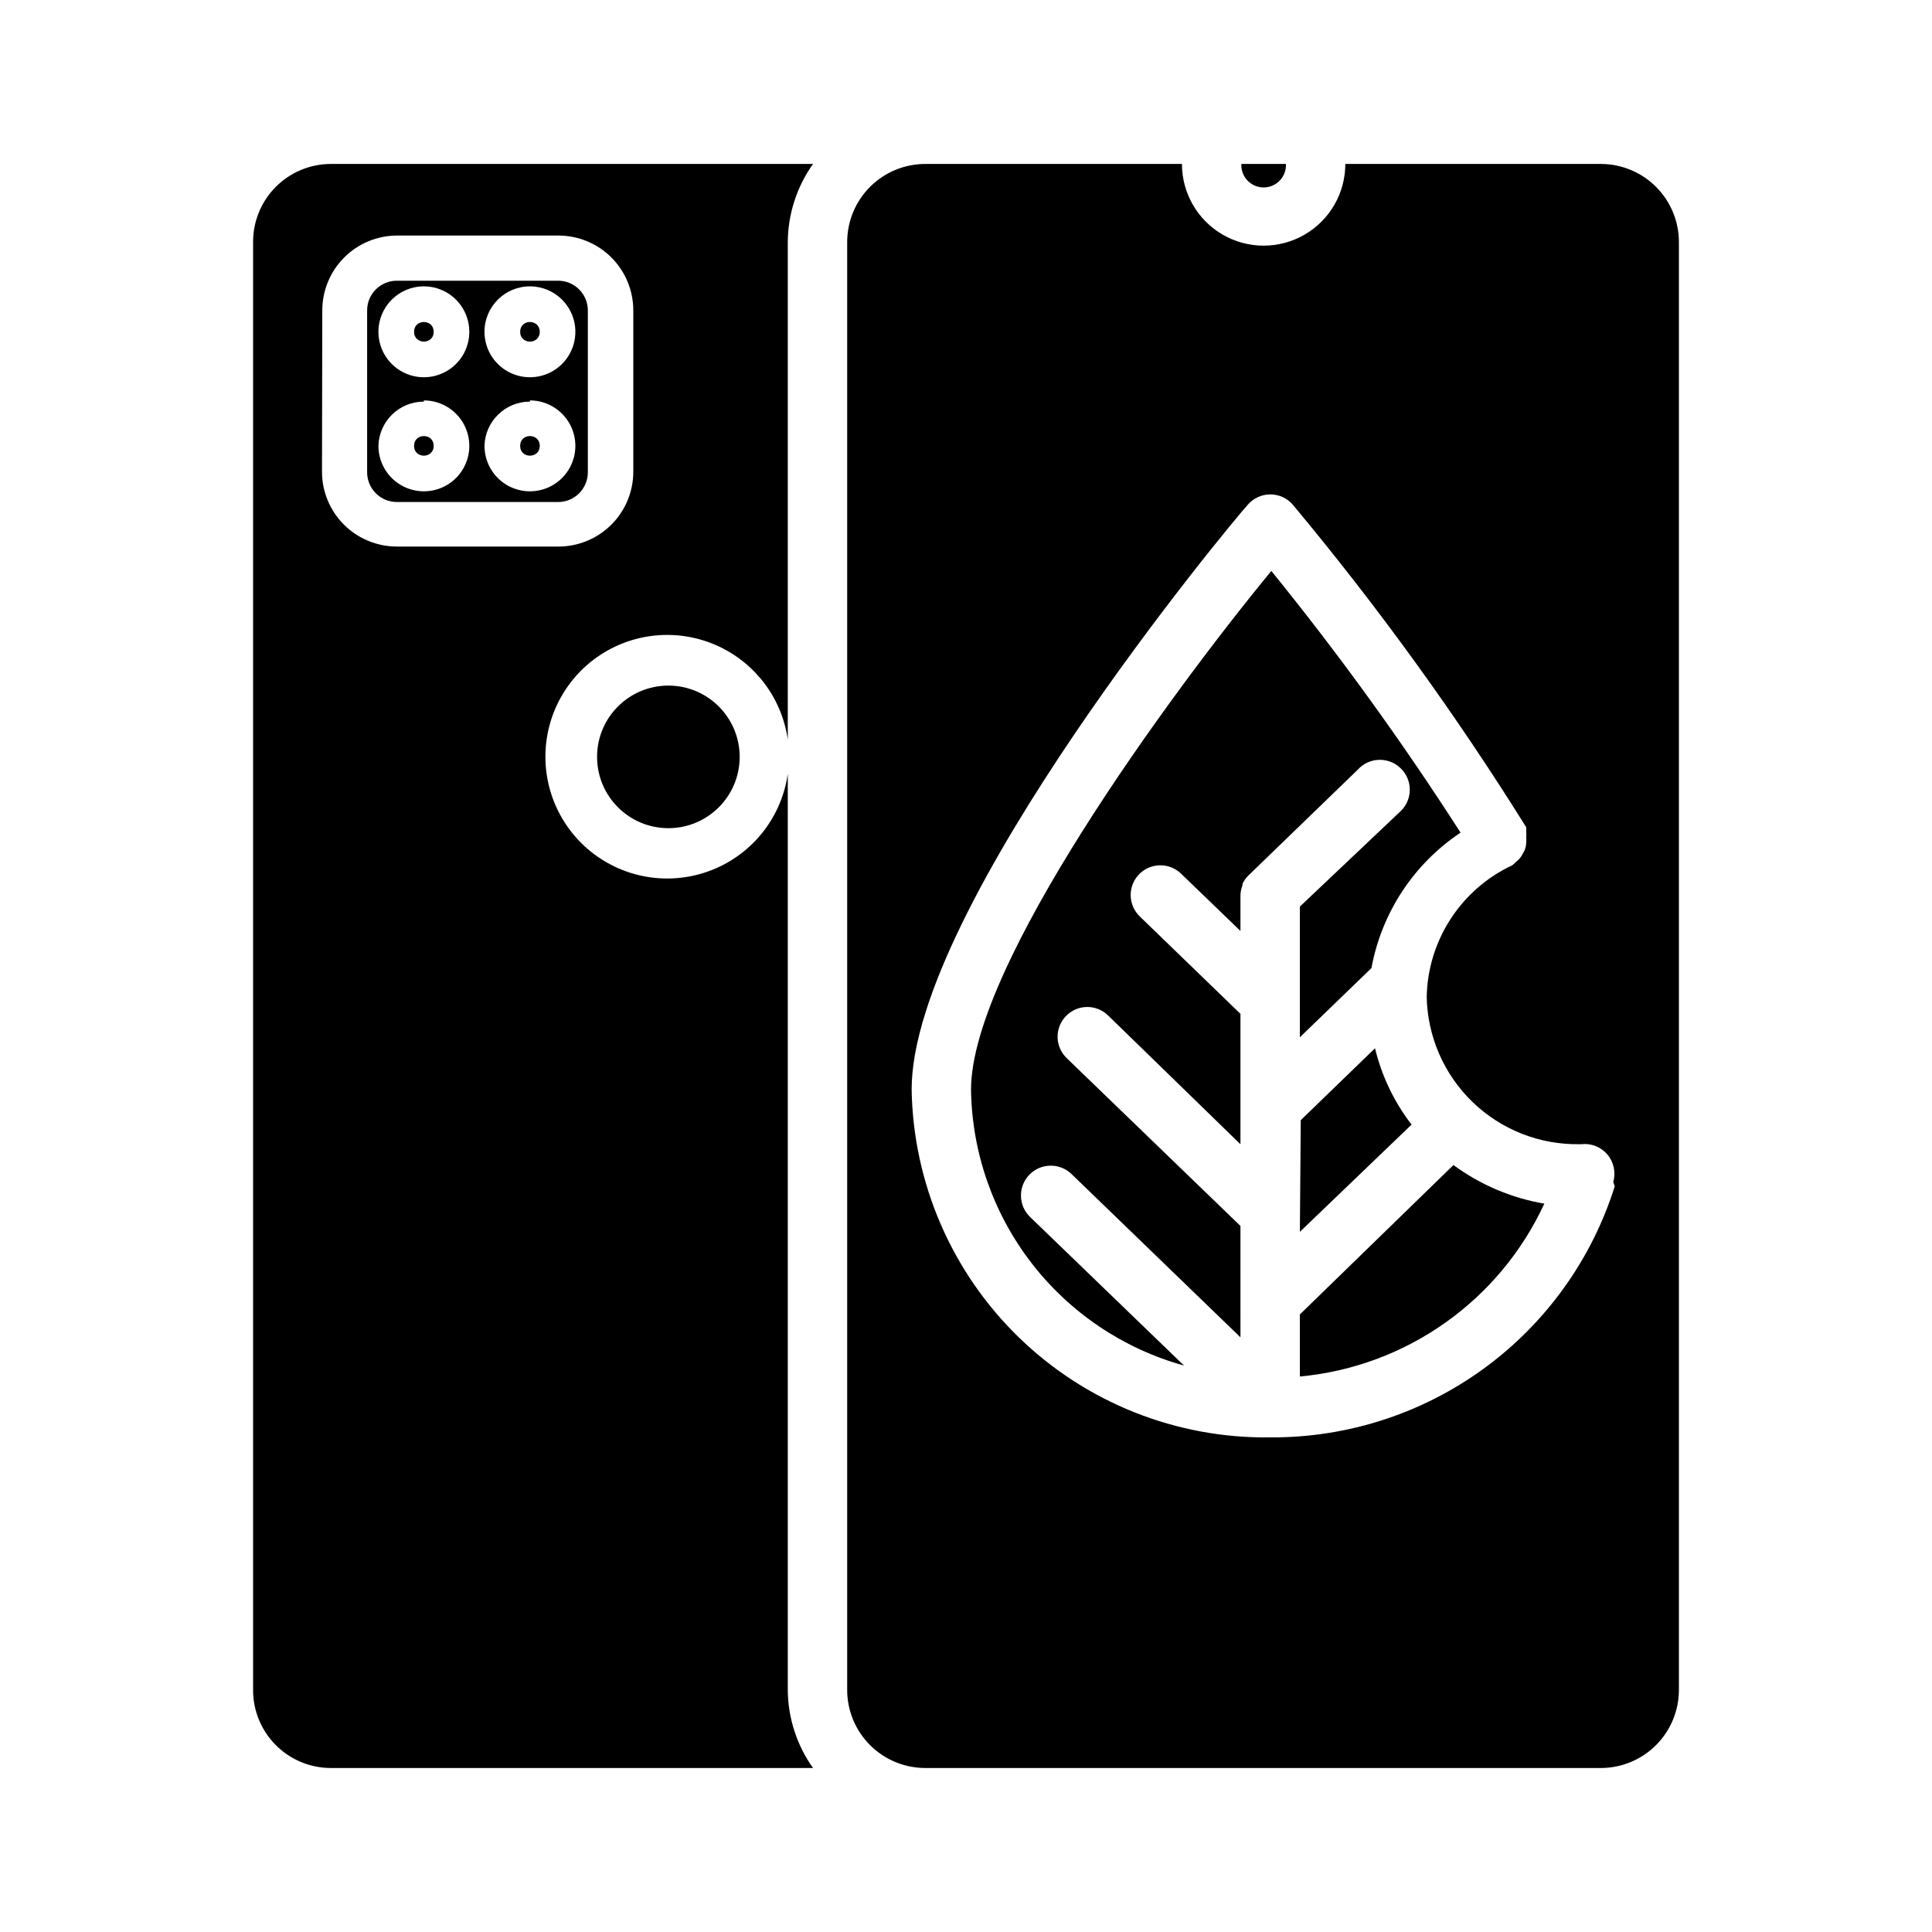
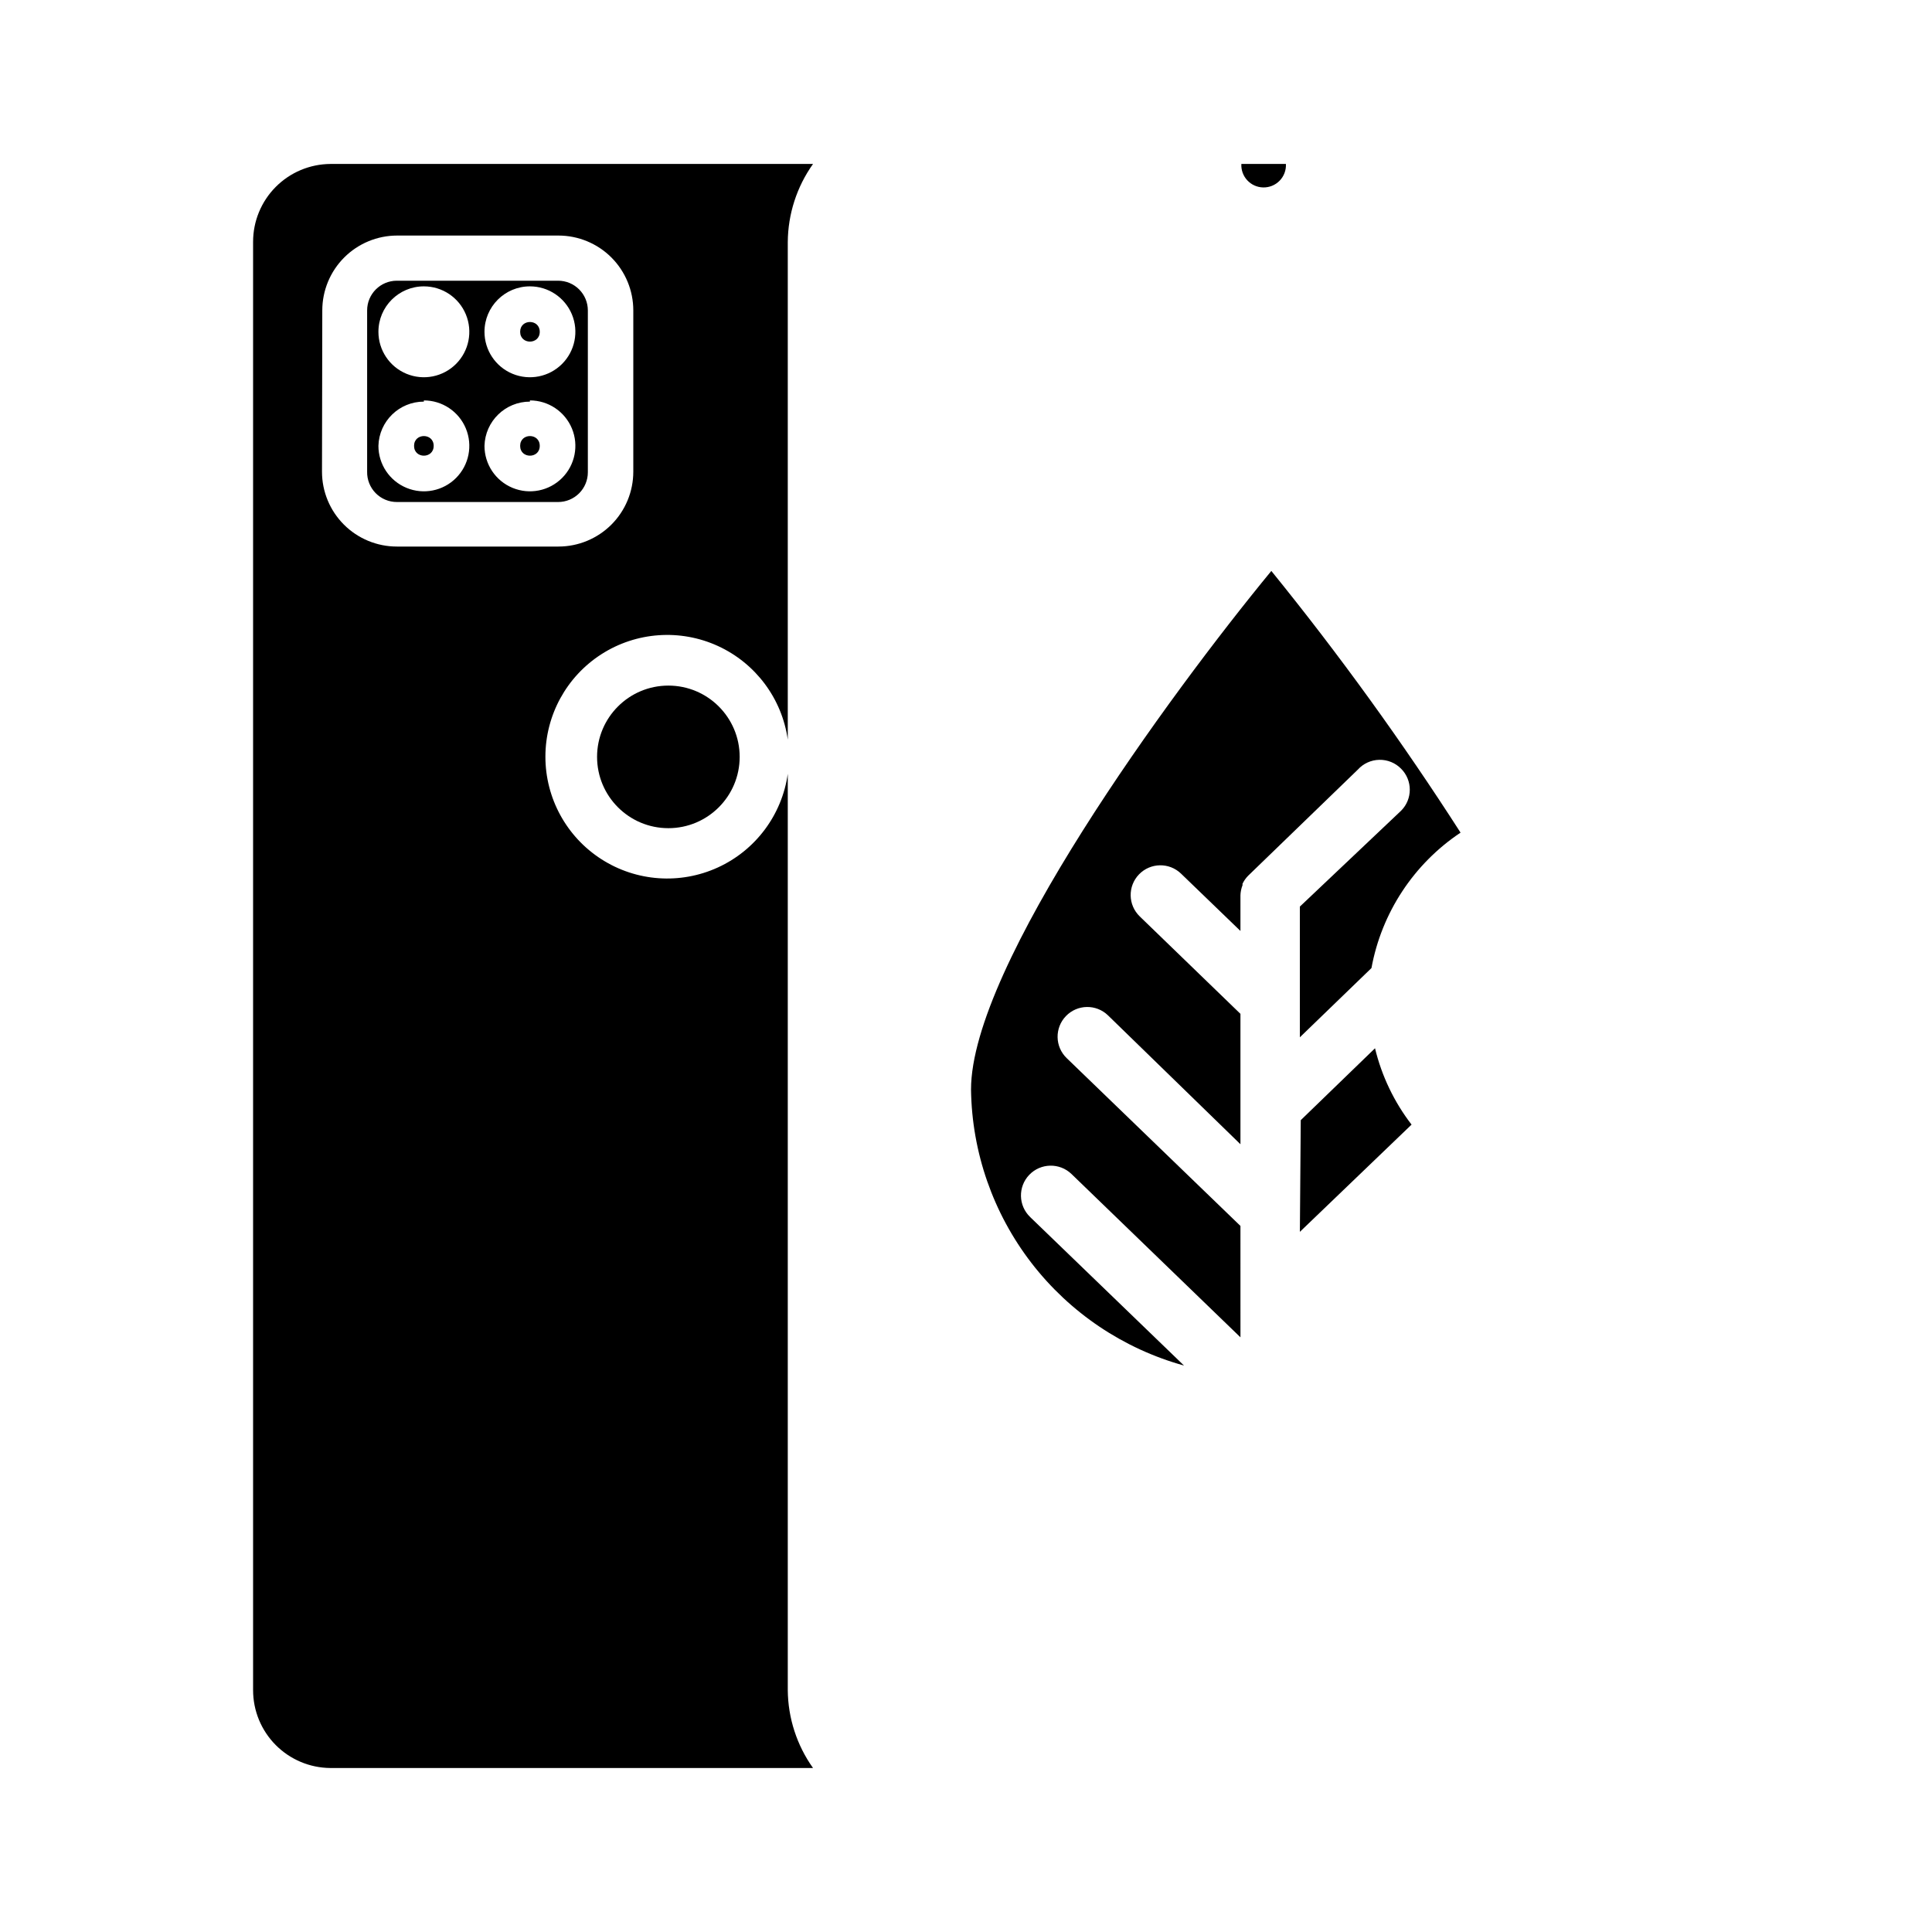
<svg xmlns="http://www.w3.org/2000/svg" fill="#000000" width="800px" height="800px" version="1.1" viewBox="144 144 512 512">
  <g>
-     <path d="m568.46 187.45h-67.938c0 7.734-4.125 14.883-10.824 18.75-6.695 3.867-14.949 3.867-21.648 0-6.695-3.867-10.824-11.016-10.824-18.75h-67.855c-5.519-0.043-10.824 2.121-14.742 6.008-3.914 3.887-6.117 9.18-6.117 14.695v383.76c0.02 5.504 2.231 10.773 6.144 14.645s9.211 6.023 14.715 5.981h179.09c5.434-0.062 10.629-2.258 14.457-6.117 3.832-3.859 5.988-9.07 6.008-14.508v-383.76c0-5.449-2.148-10.68-5.981-14.555-3.832-3.875-9.035-6.086-14.484-6.148zm3.465 270.95-0.004 0.004c-6.106 19.379-18.258 36.293-34.676 48.266-16.418 11.969-36.242 18.367-56.559 18.25-24.828 0.359-48.781-9.145-66.609-26.426s-28.07-40.93-28.484-65.754c0-48.492 85.254-150.83 89.031-154.92 1.496-1.777 3.699-2.801 6.023-2.801 2.32 0 4.523 1.023 6.019 2.801 22.531 27.023 43.176 55.562 61.797 85.41 0.027 0.367 0.027 0.738 0 1.105 0.047 0.496 0.047 0.996 0 1.492 0.047 0.5 0.047 1 0 1.496-0.016 1.008-0.316 1.992-0.867 2.836-0.223 0.441-0.484 0.863-0.785 1.258-0.355 0.406-0.75 0.777-1.18 1.102-0.27 0.285-0.559 0.551-0.867 0.789-6.672 3.121-12.332 8.051-16.34 14.23-4.008 6.18-6.203 13.359-6.332 20.723 0.227 10.535 4.621 20.555 12.219 27.855 7.602 7.305 17.785 11.301 28.32 11.109h0.395c2.621-0.312 5.227 0.707 6.938 2.715 1.707 2.012 2.297 4.746 1.566 7.281z" />
    <path d="m287.04 231.93c0 3.465-5.195 3.465-5.195 0 0-3.461 5.195-3.461 5.195 0" />
    <path d="m287.04 262.16c0 3.465-5.195 3.465-5.195 0s5.195-3.465 5.195 0" />
-     <path d="m258.93 231.93c0 3.465-5.199 3.465-5.199 0 0-3.461 5.199-3.461 5.199 0" />
    <path d="m515.32 347.73c3.051 3.07 3.051 8.031 0 11.102l-26.844 25.426v34.637l18.973-18.344v0.004c2.688-14.668 11.211-27.621 23.613-35.898-15.418-24.023-32.16-47.18-50.145-69.352-27.078 32.906-79.586 104.7-79.586 137.45 0.23 16.656 5.859 32.785 16.035 45.973 10.176 13.184 24.355 22.715 40.406 27.16l-40.777-39.359 0.004-0.004c-3.152-3.019-3.258-8.023-0.238-11.176 3.023-3.152 8.027-3.258 11.18-0.238l44.793 43.297-0.004-29.52-46.051-44.477c-3.129-3.023-3.219-8.008-0.195-11.141 3.019-3.129 8.008-3.219 11.137-0.195l35.109 34.164v-34.559l-26.688-25.82h0.004c-3.133-3.019-3.219-8.008-0.199-11.137 3.023-3.133 8.012-3.219 11.141-0.199l15.742 15.191v-9.445c0.027-0.918 0.215-1.82 0.551-2.676v-0.395c0.379-0.785 0.883-1.504 1.496-2.125l29.047-28.102h0.004c1.453-1.621 3.516-2.566 5.695-2.609 2.176-0.047 4.277 0.812 5.797 2.371z" />
    <path d="m488.48 470.45 29.598-28.418c-4.613-5.988-7.914-12.883-9.684-20.23l-19.68 19.051z" />
-     <path d="m488.48 492.34v16.453c28.219-2.633 52.898-20.086 64.785-45.812-8.715-1.488-16.965-4.996-24.086-10.234z" />
    <path d="m249.17 277.04h42.746-0.004c2.09 0 4.09-0.832 5.566-2.309 1.477-1.477 2.309-3.477 2.309-5.566v-42.902c0-2.086-0.832-4.09-2.309-5.566-1.477-1.477-3.477-2.305-5.566-2.305h-42.742c-4.348 0-7.875 3.523-7.875 7.871v42.746c-0.039 2.113 0.77 4.156 2.25 5.668s3.508 2.363 5.625 2.363zm35.266-57.152c4.871 0 9.262 2.934 11.129 7.434 1.863 4.504 0.832 9.684-2.613 13.129-3.445 3.441-8.625 4.473-13.125 2.609-4.5-1.863-7.434-6.258-7.434-11.129 0-6.652 5.391-12.043 12.043-12.043zm0 30.23v-0.004c4.871 0 9.262 2.938 11.129 7.438 1.863 4.5 0.832 9.68-2.613 13.125-3.445 3.445-8.625 4.477-13.125 2.609-4.5-1.863-7.434-6.254-7.434-11.125 0.168-6.531 5.512-11.73 12.043-11.73zm-28.102-30.23c4.871 0 9.262 2.934 11.125 7.434 1.863 4.504 0.836 9.684-2.609 13.129-3.445 3.441-8.625 4.473-13.125 2.609-4.504-1.863-7.438-6.258-7.438-11.129 0-6.652 5.394-12.043 12.047-12.043zm0 30.23v-0.004c4.871 0 9.262 2.938 11.125 7.438 1.863 4.5 0.836 9.68-2.609 13.125-3.445 3.445-8.625 4.477-13.125 2.609-4.504-1.863-7.438-6.254-7.438-11.125 0.172-6.531 5.516-11.73 12.047-11.73z" />
    <path d="m340.02 344.58c0 10.438-8.461 18.895-18.895 18.895s-18.895-8.457-18.895-18.895c0-10.434 8.461-18.891 18.895-18.891s18.895 8.457 18.895 18.891" />
    <path d="m258.93 262.16c0 3.465-5.199 3.465-5.199 0s5.199-3.465 5.199 0" />
    <path d="m359.46 612.54c-4.289-6.027-6.625-13.227-6.691-20.625v-242.85c-1.539 10.883-8.516 20.234-18.508 24.812-9.992 4.582-21.629 3.762-30.879-2.176-9.25-5.934-14.844-16.172-14.844-27.164 0-10.992 5.594-21.227 14.844-27.164 9.25-5.934 20.887-6.754 30.879-2.176 9.992 4.582 16.969 13.93 18.508 24.816v-131.86c0.051-7.422 2.387-14.652 6.691-20.703h-127.92c-5.445 0.043-10.648 2.234-14.484 6.098-3.832 3.863-5.984 9.086-5.984 14.527v383.84c0 5.441 2.152 10.664 5.984 14.527 3.836 3.863 9.039 6.055 14.484 6.098zm-130.05-386.28c0-5.262 2.09-10.305 5.812-14.027 3.719-3.719 8.766-5.809 14.027-5.809h42.746c5.258 0 10.305 2.09 14.027 5.809 3.719 3.723 5.809 8.766 5.809 14.027v42.746c0 5.262-2.09 10.309-5.809 14.027-3.723 3.719-8.77 5.809-14.027 5.809h-42.824c-5.262 0-10.309-2.09-14.027-5.809-3.723-3.719-5.812-8.766-5.812-14.027z" />
    <path d="m478.72 193.67c1.648 0.047 3.242-0.598 4.394-1.781 1.152-1.18 1.754-2.789 1.668-4.438h-11.809c-0.086 1.594 0.477 3.152 1.559 4.324s2.594 1.855 4.188 1.895z" />
  </g>
</svg>